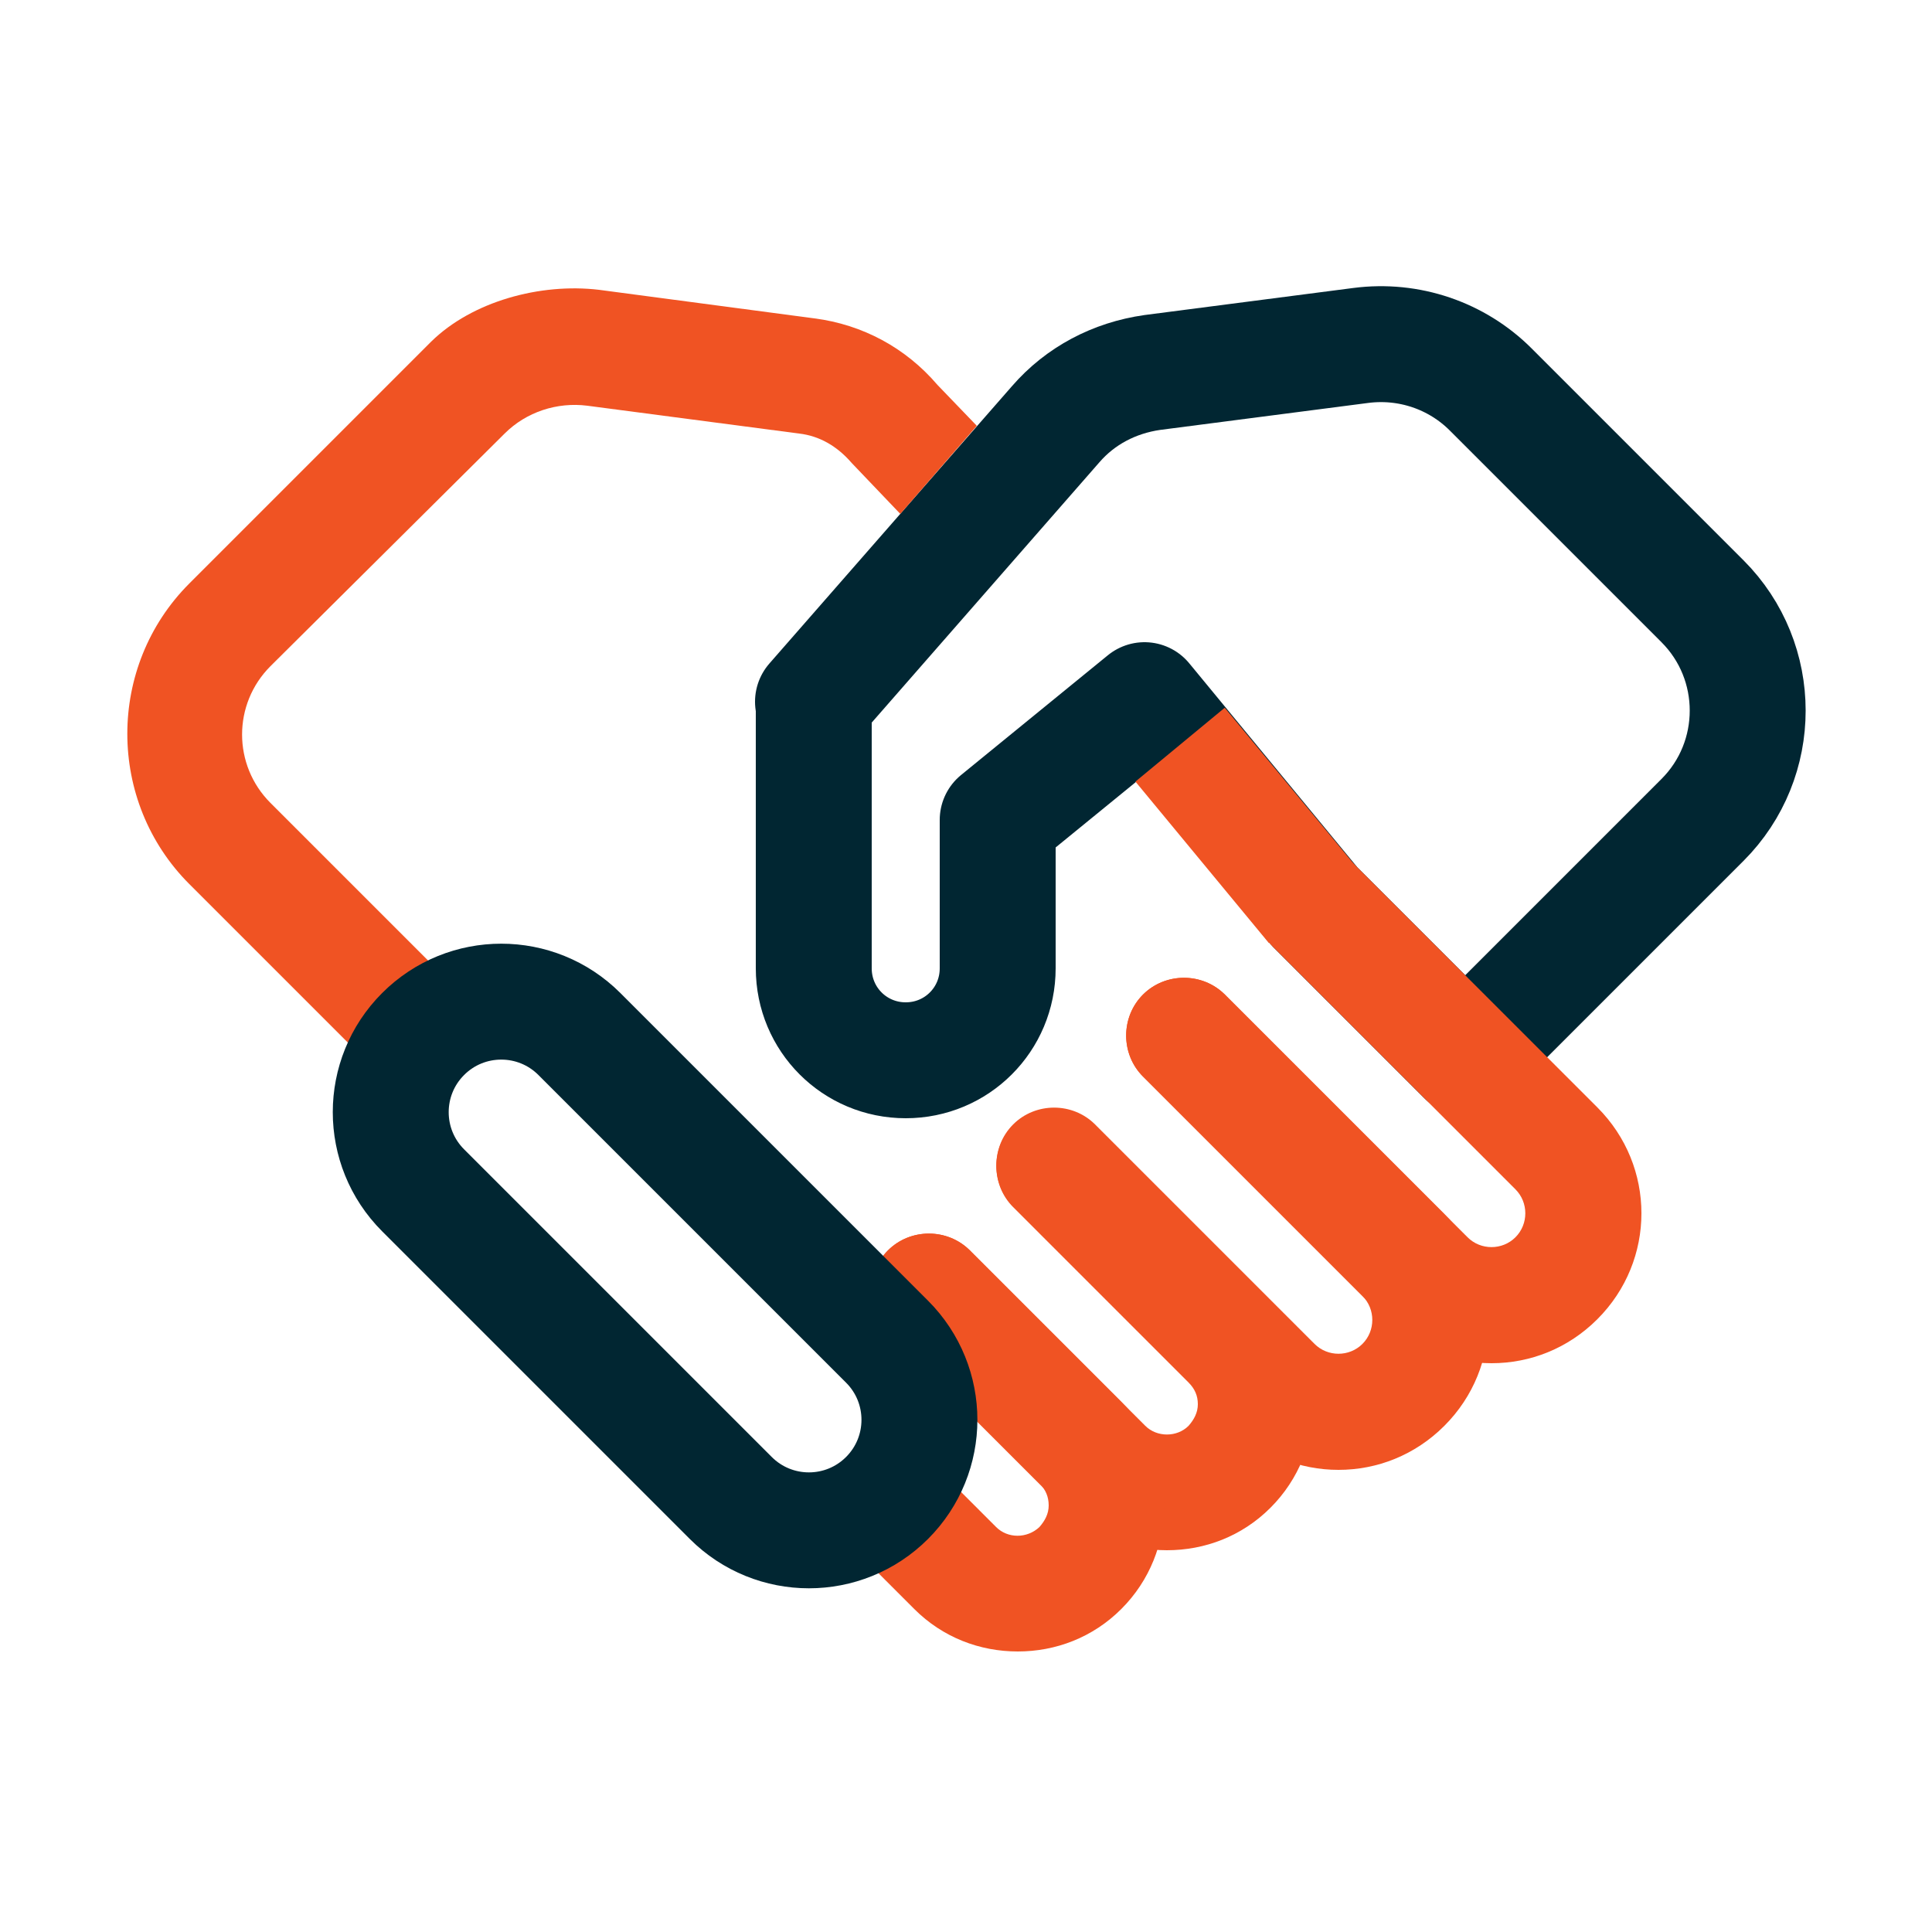
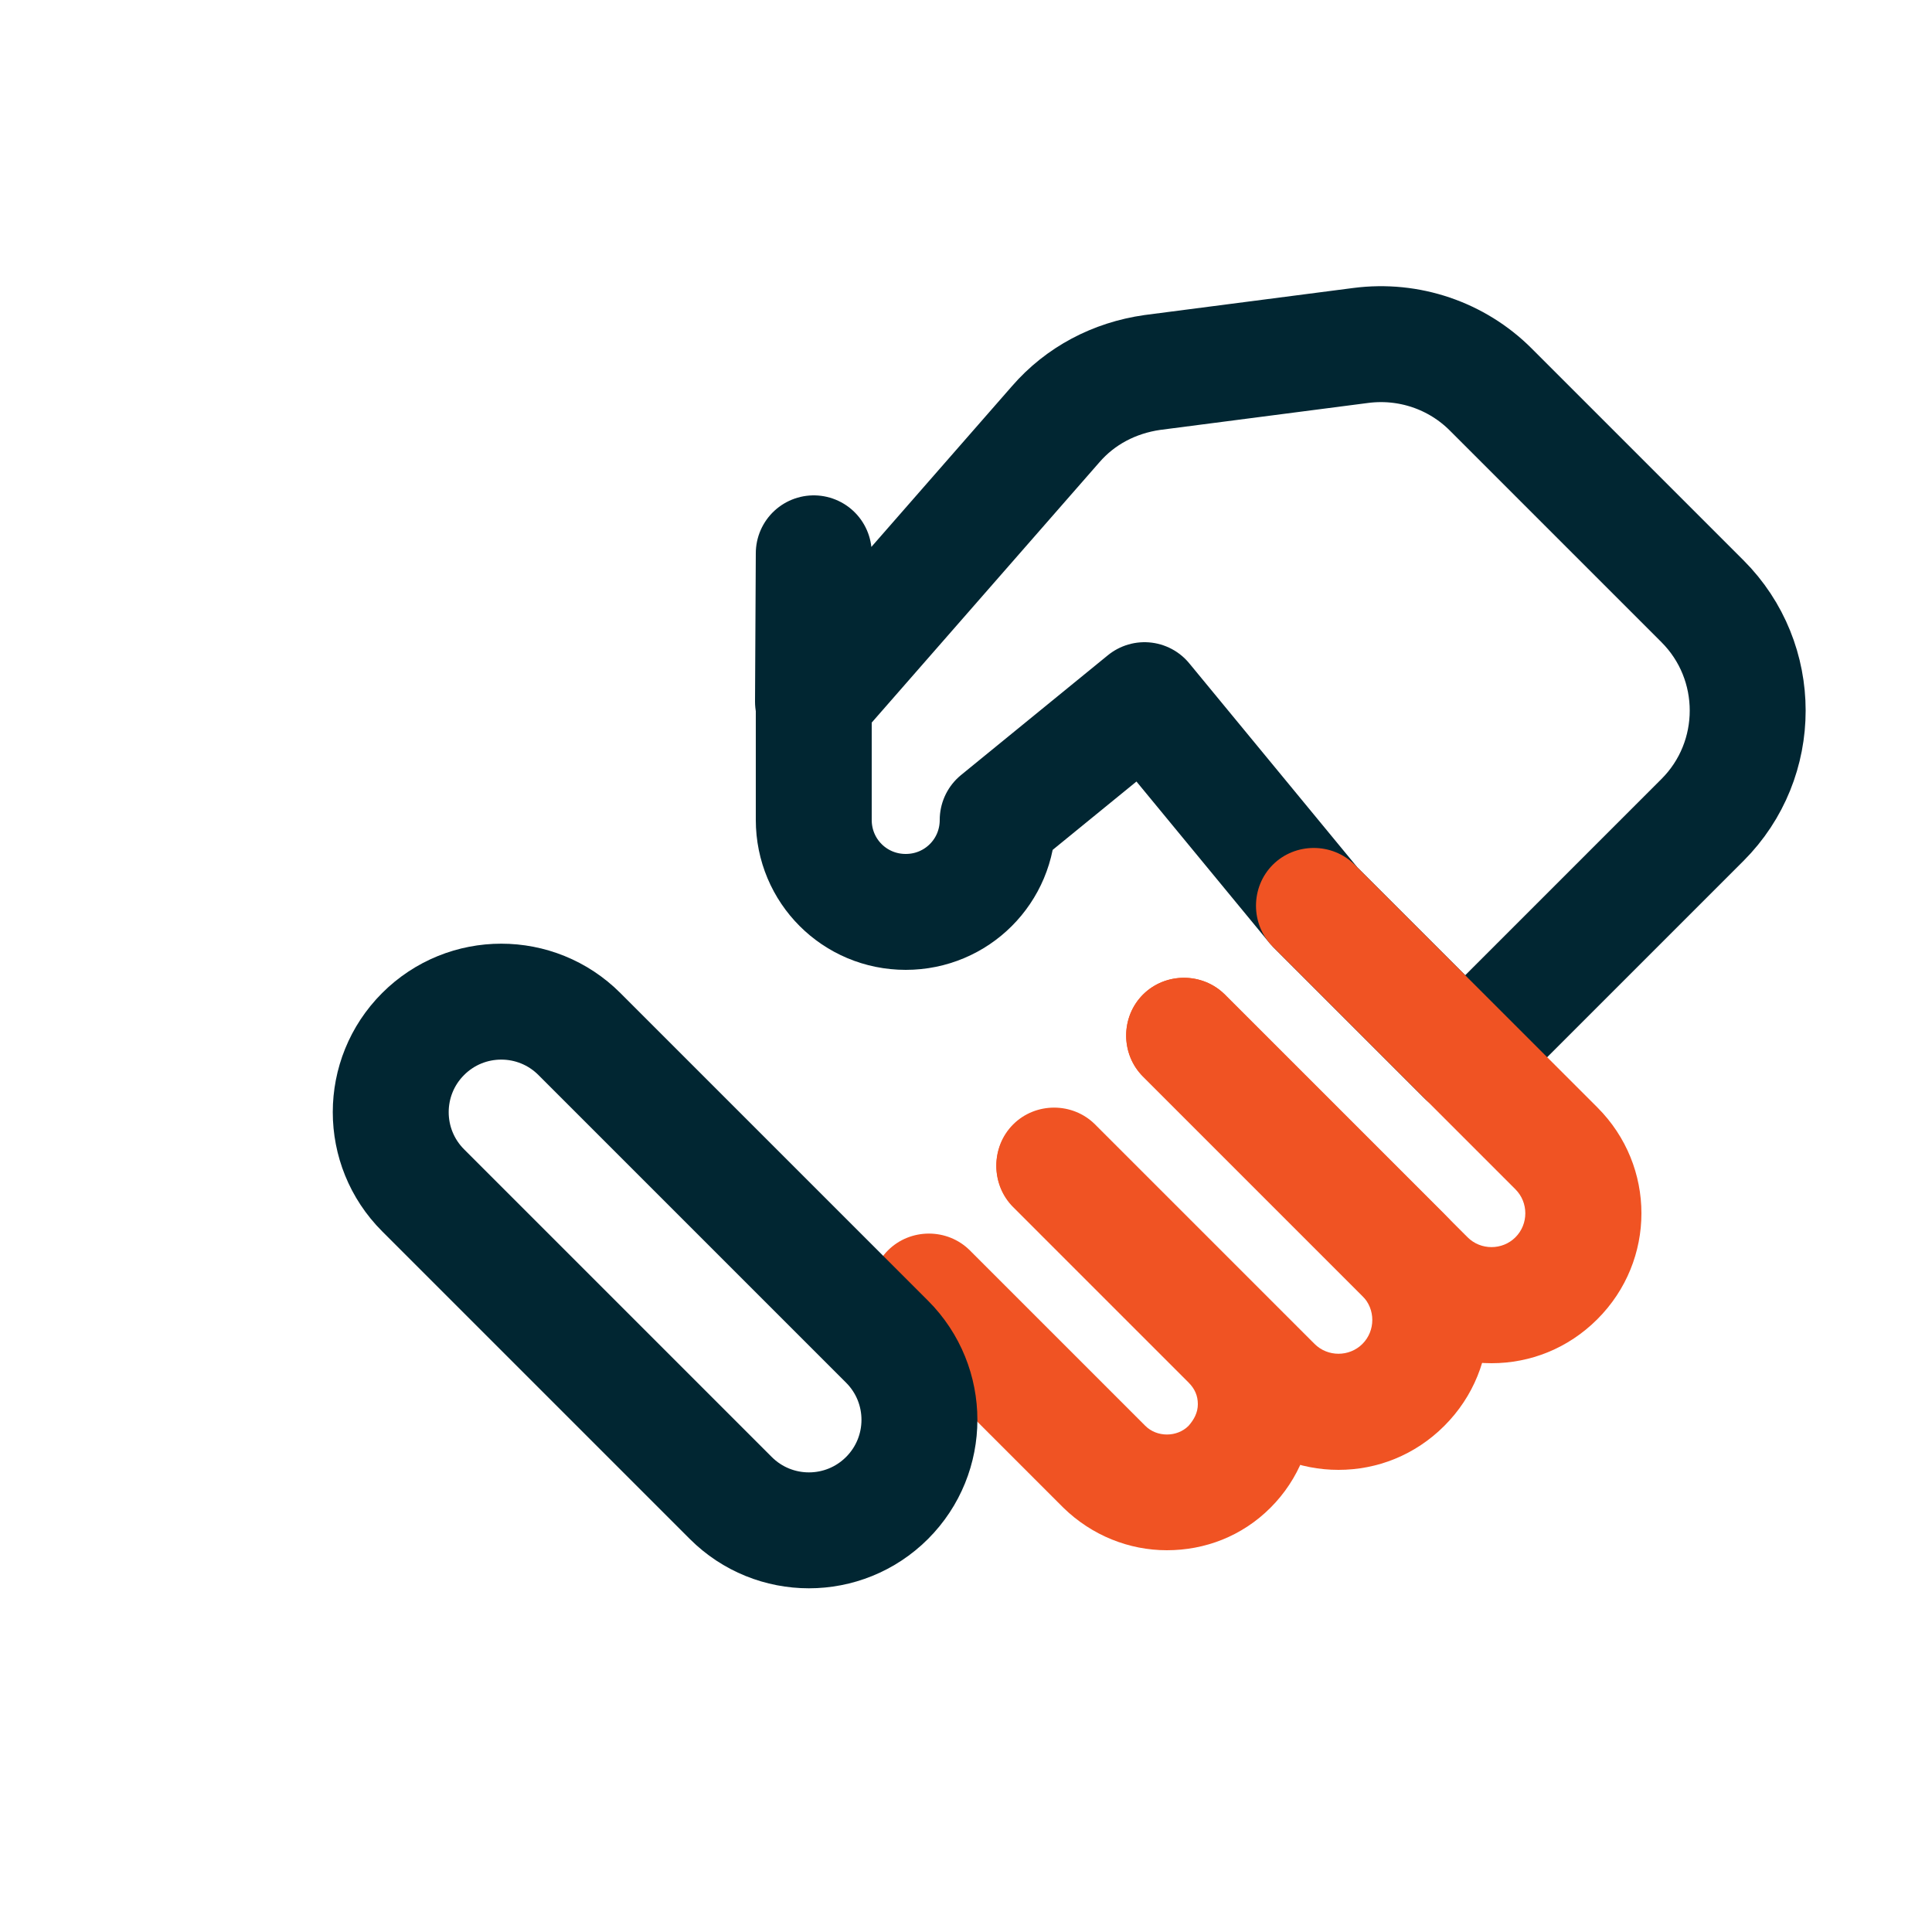
<svg xmlns="http://www.w3.org/2000/svg" id="Layer_1" viewBox="0 0 25 25">
  <defs>
    <style>.cls-1{fill:#f05323;stroke-width:0px;}.cls-2{fill:none;stroke:#012632;stroke-linecap:round;stroke-linejoin:round;stroke-width:1.5px;}</style>
  </defs>
-   <path class="cls-2" d="M10.52,9.08l3.14-3.59c.32-.37.76-.6,1.25-.67l2.7-.35c.62-.08,1.24.13,1.68.57l2.74,2.74c.78.78.78,2.05,0,2.83l-3.07,3.07-1.95-1.95-2.2-2.67-1.9,1.55v1.92c0,.66-.53,1.19-1.19,1.19h0c-.66,0-1.19-.53-1.19-1.19v-3.45Z" />
+   <path class="cls-2" d="M10.52,9.08l3.14-3.59c.32-.37.76-.6,1.25-.67l2.7-.35c.62-.08,1.24.13,1.68.57l2.74,2.74c.78.78.78,2.05,0,2.83l-3.07,3.07-1.95-1.95-2.2-2.67-1.9,1.55c0,.66-.53,1.19-1.19,1.19h0c-.66,0-1.19-.53-1.19-1.19v-3.45Z" />
  <path class="cls-1" d="M19.3,17.64c-.5,0-.99-.19-1.37-.57l-3.14-3.14c-.29-.29-.29-.77,0-1.06s.77-.29,1.06,0l3.14,3.14c.17.17.45.17.62,0s.17-.45,0-.62l-3.14-3.14c-.29-.29-.29-.77,0-1.06s.77-.29,1.06,0l3.14,3.14c.76.76.76,1.98,0,2.74-.38.38-.87.57-1.37.57Z" />
  <path class="cls-1" d="M17.32,19.02c-.5,0-.99-.19-1.37-.57l-2.84-2.84c-.29-.29-.29-.77,0-1.06s.77-.29,1.06,0l2.84,2.84c.17.17.45.17.62,0s.17-.45,0-.62l-2.84-2.84c-.29-.29-.29-.77,0-1.06s.77-.29,1.06,0l2.84,2.84c.76.76.76,1.98,0,2.74-.38.38-.87.57-1.37.57Z" />
  <path class="cls-1" d="M15.1,20.06c-.49,0-.97-.19-1.34-.55l-2.27-2.27c-.29-.29-.29-.77,0-1.06s.77-.29,1.06,0l2.27,2.27c.15.15.41.15.56,0,.07-.08.12-.17.12-.28s-.04-.2-.12-.28l-2.27-2.27c-.29-.29-.29-.77,0-1.06s.77-.29,1.06,0l2.27,2.27c.74.74.74,1.94,0,2.68-.37.37-.85.55-1.34.55Z" />
-   <path class="cls-1" d="M13.17,21.37c-.49,0-.97-.18-1.34-.55l-.78-.78c-.29-.29-.29-.77,0-1.06.29-.29.77-.29,1.06,0l.78.78c.15.15.4.15.56,0,.07-.08.12-.17.12-.28s-.04-.21-.12-.28l-1.96-1.96c-.29-.29-.29-.77,0-1.06s.77-.29,1.06,0l1.96,1.96c.74.74.74,1.94,0,2.68-.37.37-.85.55-1.34.55Z" />
-   <rect class="cls-1" x="15.38" y="9.32" width="1.5" height="2.71" transform="translate(-3.1 12.73) rotate(-39.58)" />
-   <path class="cls-1" d="M5.12,14.11l-2.67-2.67c-1.07-1.07-1.07-2.82,0-3.89l3.13-3.13c.53-.52,1.41-.76,2.17-.67l2.79.37c.62.08,1.18.38,1.59.86l.51.53-.99,1.14-.63-.66c-.19-.22-.42-.35-.68-.38l-2.74-.36c-.39-.05-.79.08-1.07.36l-3.03,3.01c-.49.49-.49,1.28,0,1.77l2.67,2.67-1.06,1.06Z" />
  <path class="cls-2" d="M5.65,14.95h5.63c.79,0,1.43.64,1.43,1.43h0c0,.79-.64,1.43-1.43,1.43h-5.63c-.79,0-1.43-.64-1.43-1.43h0c0-.79.64-1.43,1.43-1.43Z" transform="translate(2.88 33.95) rotate(-135)" />
</svg>